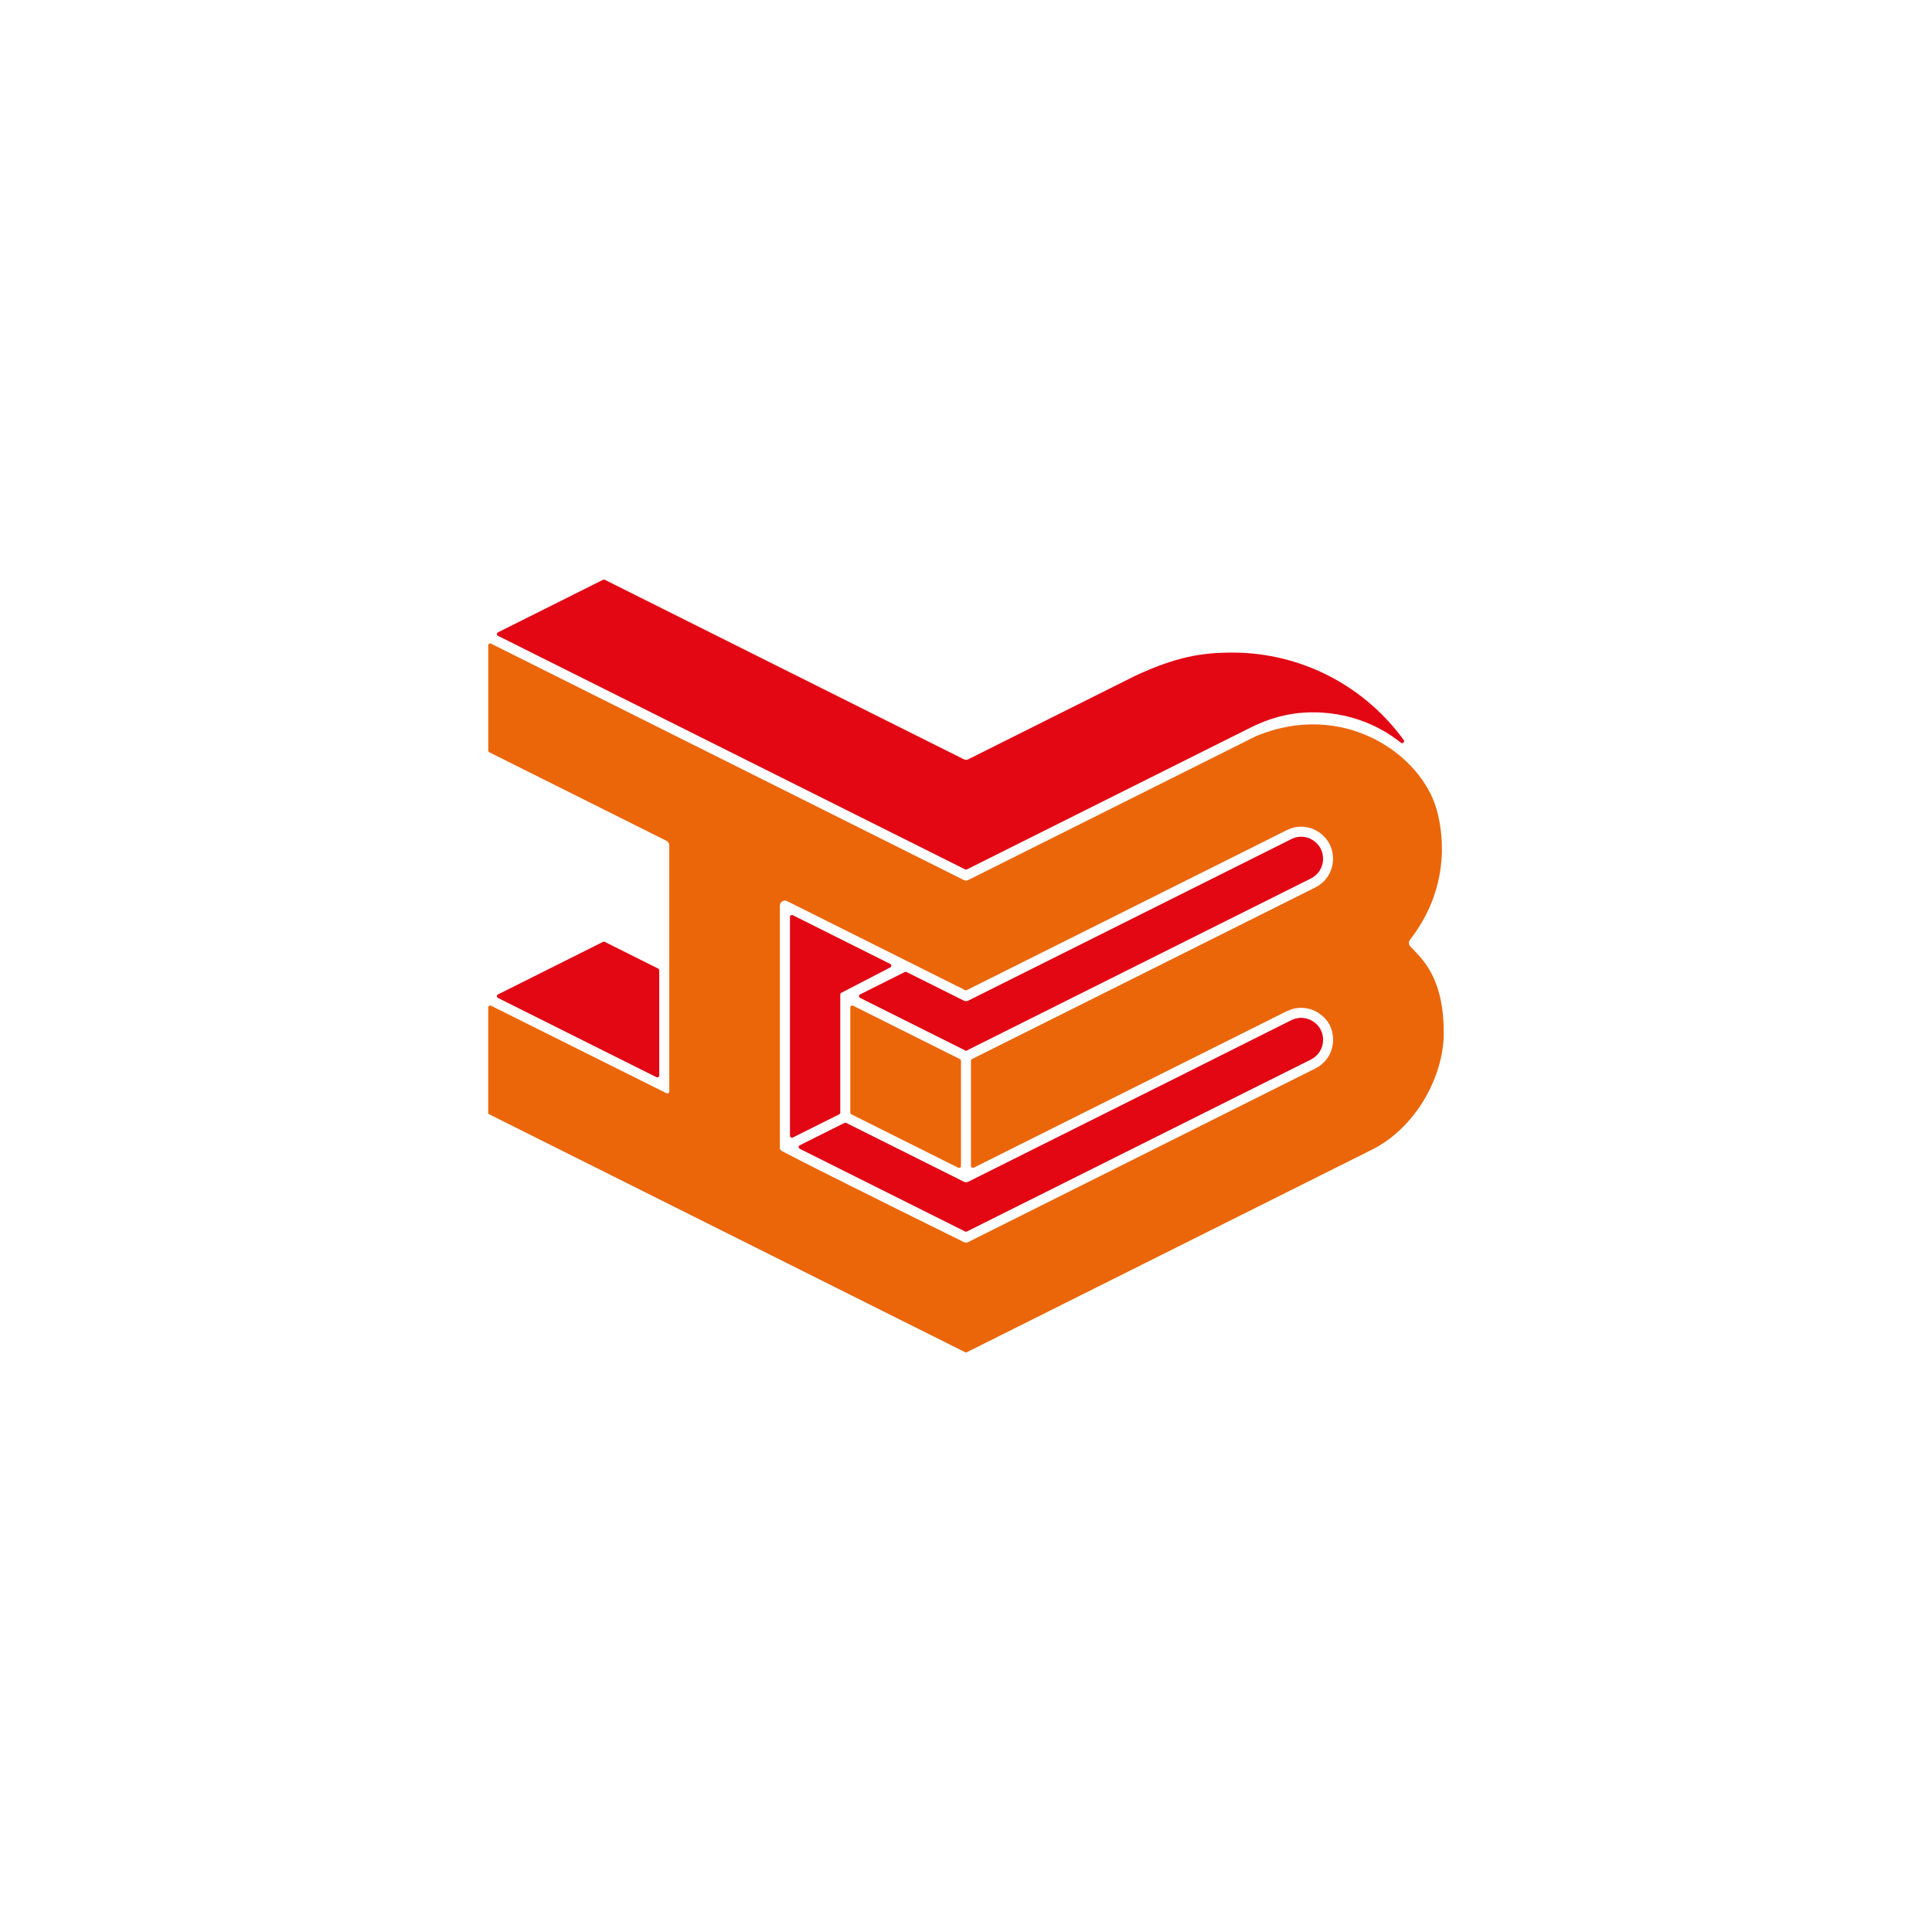
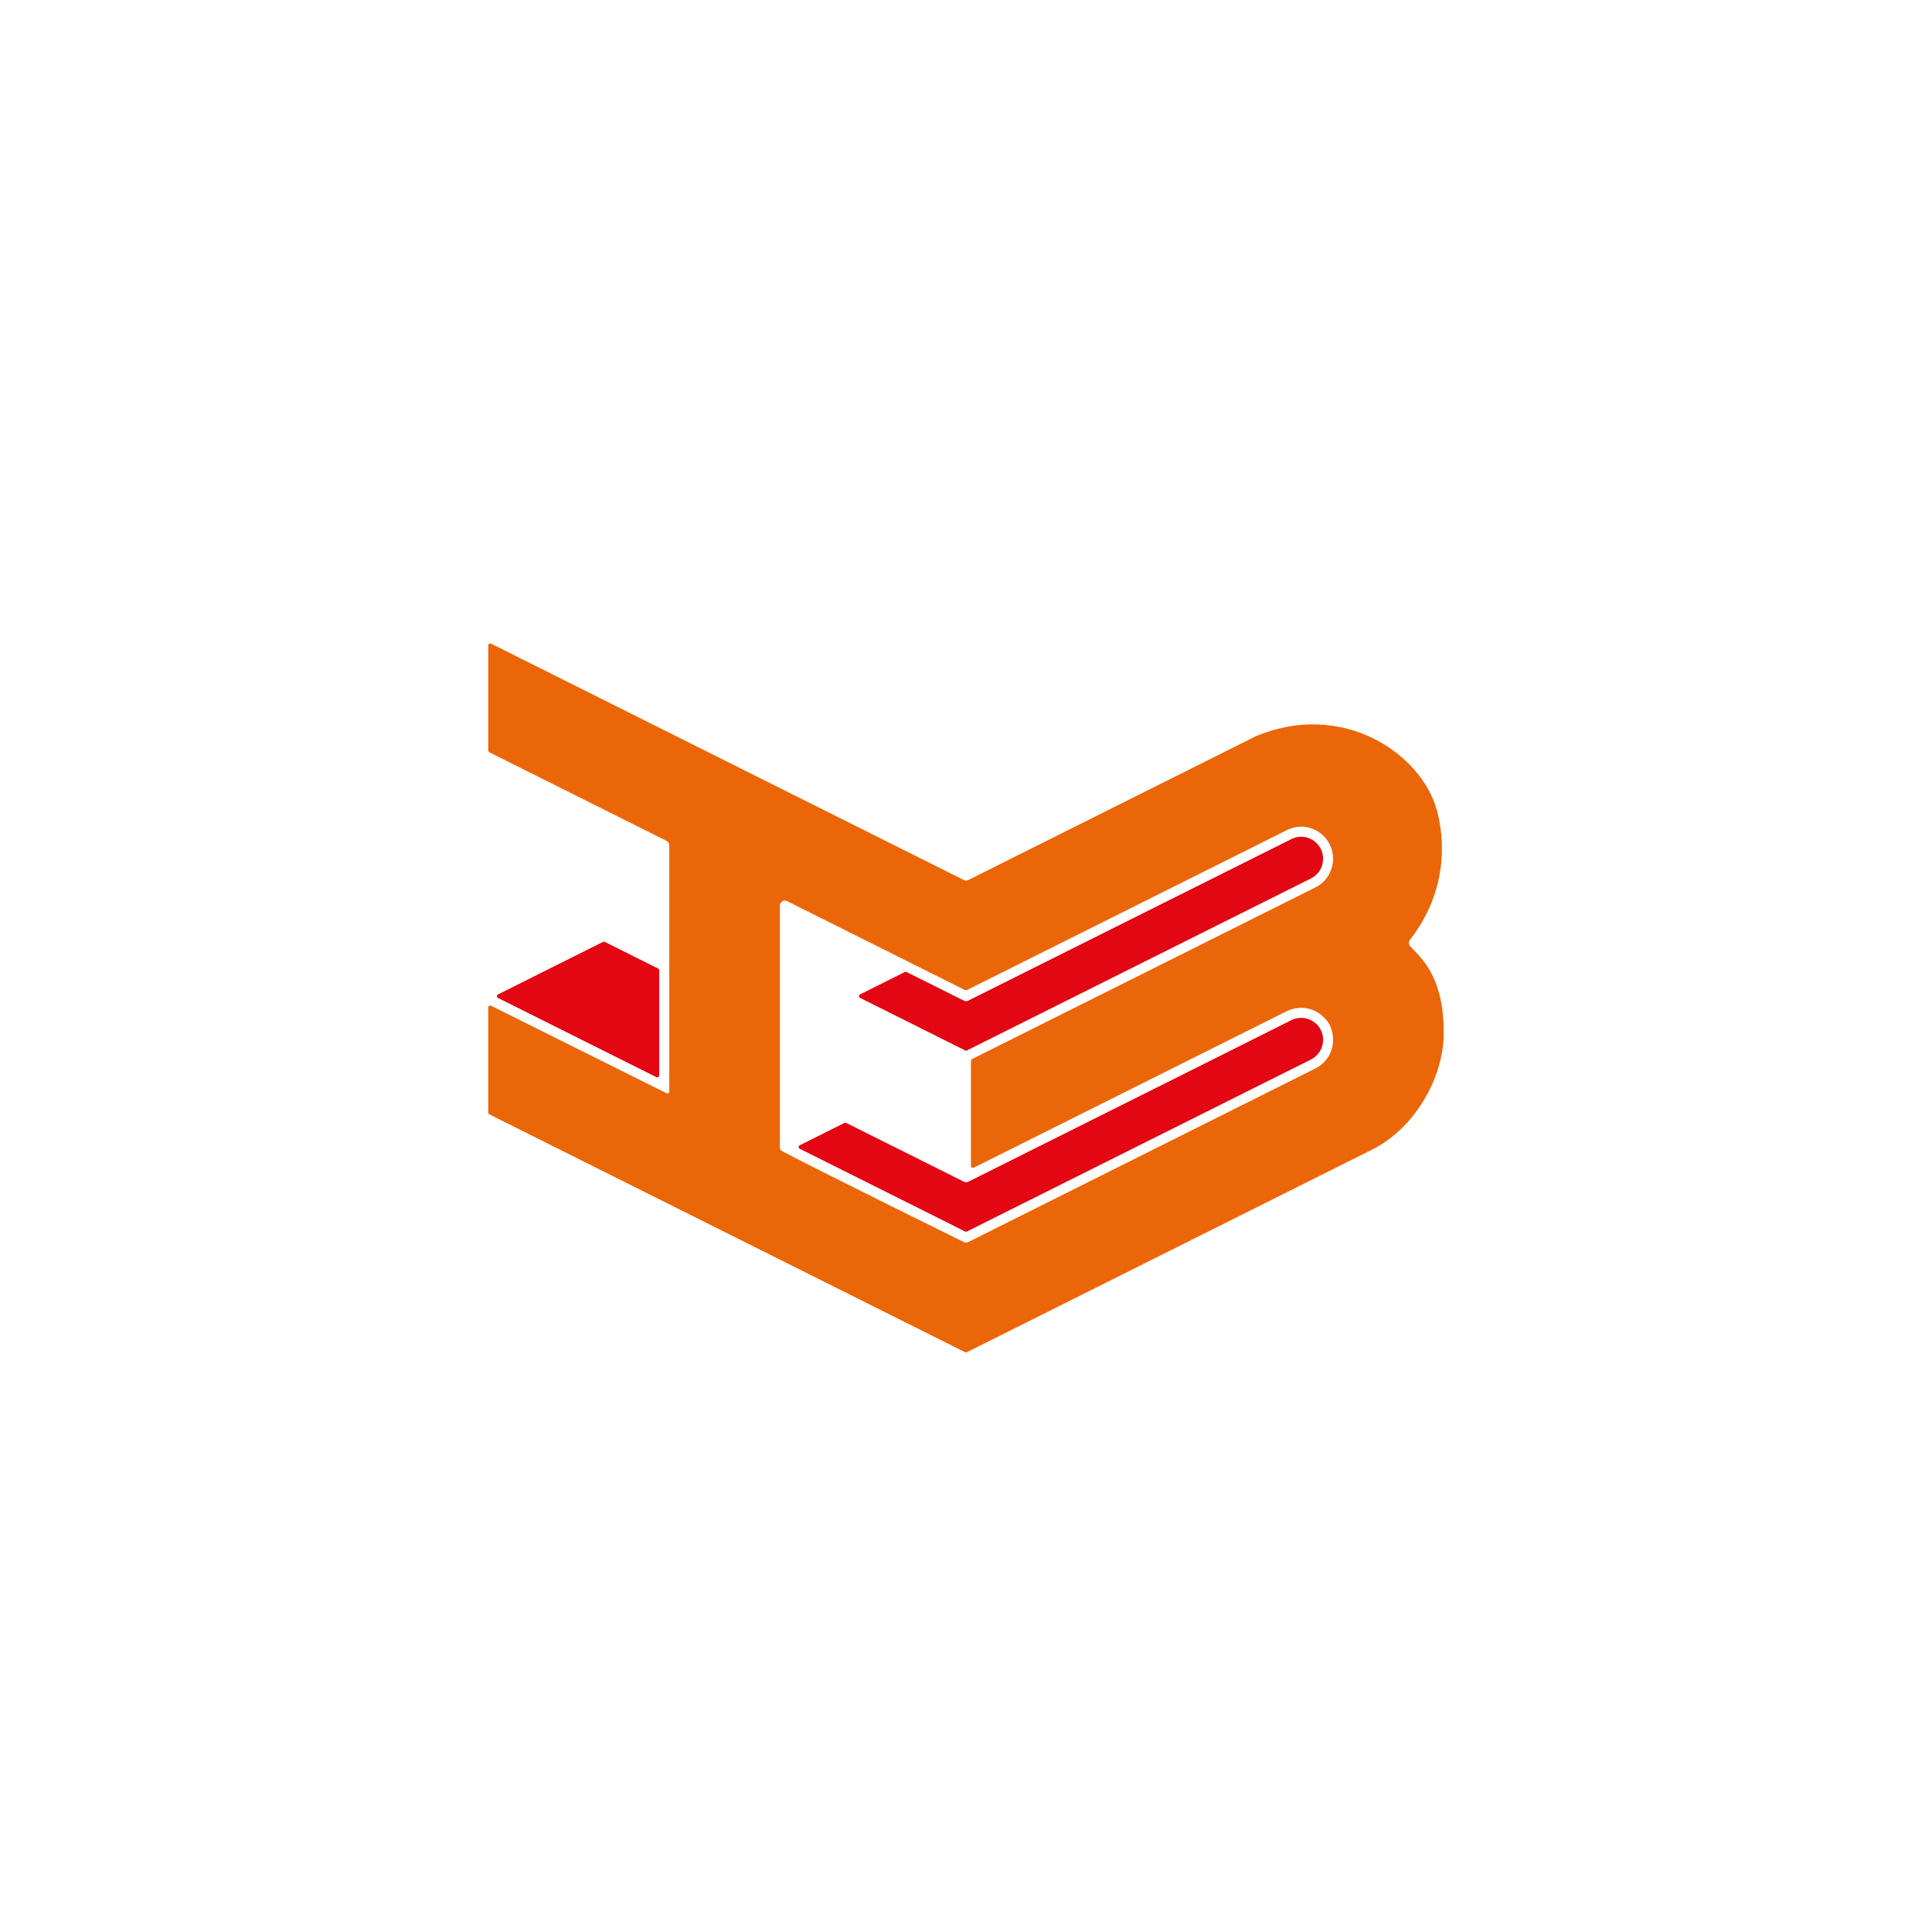
<svg xmlns="http://www.w3.org/2000/svg" id="a" viewBox="0 0 500 500">
  <defs>
    <style>.b{fill:#e30613;}.c{fill:#eb6609;}</style>
  </defs>
  <path class="b" d="M342.41,269.11c0,2.17-1.2,4.11-3.12,5.08l-89.06,44.52c-.14,.07-.31,.07-.45,0l-42.81-21.41c-.37-.19-.37-.72,0-.9l11.58-5.79c.14-.07,.31-.07,.45,0l30.44,15.21c.36,.19,.8,.19,1.16,0l54.13-27.05,29.5-14.77c1.79-.87,3.84-.76,5.52,.29,1.68,1.04,2.67,2.83,2.67,4.81Z" />
  <path class="b" d="M342.41,222.25c0,1.06-.28,2.07-.85,3-.54,.89-1.34,1.61-2.27,2.08l-89.27,44.63h-.02l-27.42-13.71c-.37-.19-.37-.72,0-.9l11.58-5.79c.14-.07,.31-.07,.45,0l14.82,7.4c.36,.19,.8,.19,1.16,0l83.61-41.8c2.13-1.08,4.65-.71,6.42,.95,1.16,1.06,1.79,2.53,1.79,4.13Z" />
-   <path class="b" d="M230.41,250.36l-12.68,6.58c-.17,.09-.27,.26-.27,.45v30.55c0,.19-.11,.37-.28,.45l-12.01,6c-.33,.17-.73-.08-.73-.45v-56.64c0-.37,.39-.62,.73-.45l25.23,12.62c.37,.18,.37,.71,0,.9Z" />
  <path class="b" d="M170.61,251.11v27.21c0,.37-.39,.62-.73,.45l-41.01-20.51c-.37-.19-.37-.72,0-.9l27.19-13.6c.14-.07,.31-.07,.45,0l13.81,6.9c.17,.09,.28,.26,.28,.45Z" />
-   <path class="b" d="M363.27,191.52c.35,.48-.25,1.07-.71,.7-4.17-3.34-12.52-8.41-24.68-7.82-4.79,.23-9.53,1.56-14.04,3.8l-73.61,36.8c-.14,.07-.31,.07-.45,0l-120.9-60.45c-.37-.19-.37-.72,0-.9l27.19-13.6c.14-.07,.31-.07,.45,0l92.91,46.45c.36,.19,.8,.19,1.16,0l43.18-21.59c10.7-4.98,17.34-6.02,25.18-6.02,17.94,0,34.26,8.74,44.33,22.63Z" />
-   <path class="c" d="M248.7,274.54v27.21c0,.37-.39,.62-.73,.45l-27.63-13.81c-.17-.09-.28-.26-.28-.45v-27.21c0-.37,.39-.62,.73-.45l27.63,13.81c.17,.09,.28,.26,.28,.45Z" />
  <path class="c" d="M364.95,244.9c-.45-.5-.41-1.23,0-1.75,11.52-14.84,7.87-29.97,6.89-33.51-4.04-14.62-24.35-28.51-46.82-19.11-.01,0-.03,.01-.04,.02l-74.39,37.2c-.36,.19-.8,.19-1.16,0l-122.34-61.17c-.33-.17-.73,.08-.73,.45v27.21c0,.19,.11,.37,.28,.45l45.86,22.92c.43,.23,.71,.68,.71,1.16v63.7c0,.37-.39,.62-.73,.45l-45.4-22.64c-.33-.17-.73,.08-.73,.45v27.21c0,.19,.11,.37,.28,.45l123.14,61.56c.14,.07,.31,.07,.45,0l104.85-52.42c11.45-5.74,18.54-19.05,18.57-30.07,.03-15.02-5.97-19.57-8.69-22.56Zm-31.88,16.78c3.78-1.85,8.44-.7,10.97,3.39,.02,.03,.03,.05,.04,.08,2.18,4.54,.32,9.38-3.64,11.36l-89.86,44.93c-.19,.09-.38,.14-.59,.14-.19,0-.4-.05-.57-.14,0,0-35.24-17.35-46.84-23.43-.56-.29-.75-.42-.75-1.16v-62.47c0-.45,.24-.87,.62-1.11,.38-.24,.87-.26,1.27-.05l31.24,15.62,14.8,7.4c.14,.07,.31,.07,.45,0l82.81-41.4c3.12-1.58,6.8-1.04,9.37,1.37,1.68,1.56,2.6,3.7,2.6,6.04,0,1.51-.42,3.02-1.23,4.36-.8,1.3-1.94,2.36-3.33,3.05l-88.87,44.42c-.17,.09-.28,.26-.28,.45v27.21c0,.37,.39,.62,.73,.45l81.04-40.52Z" />
</svg>